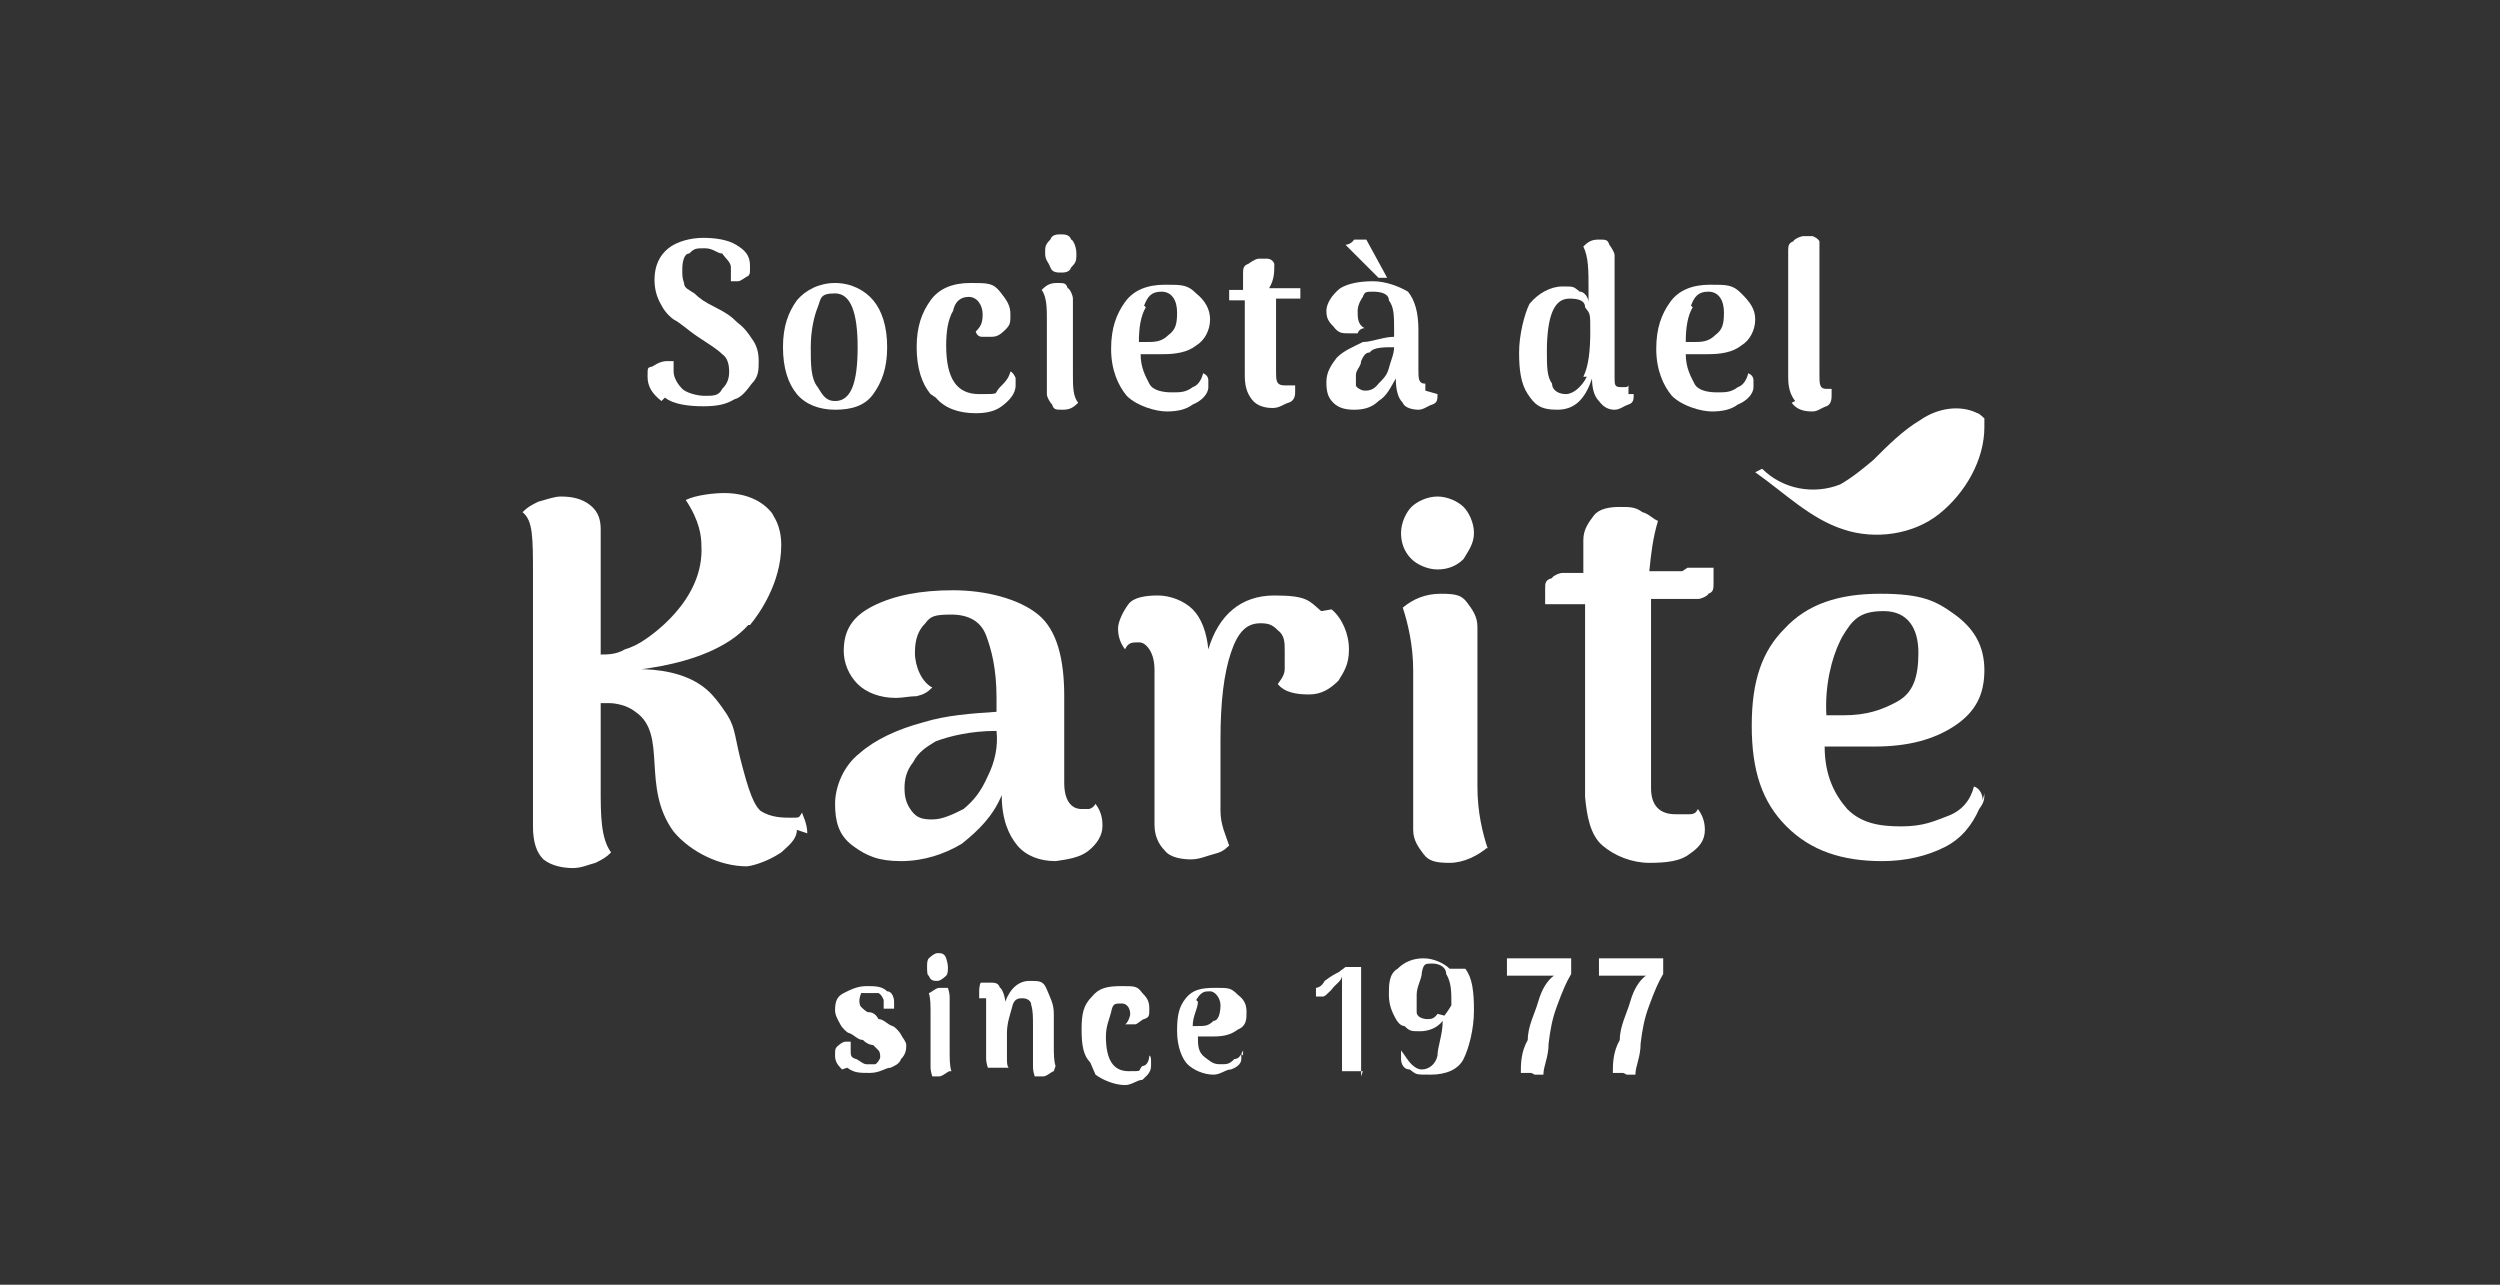
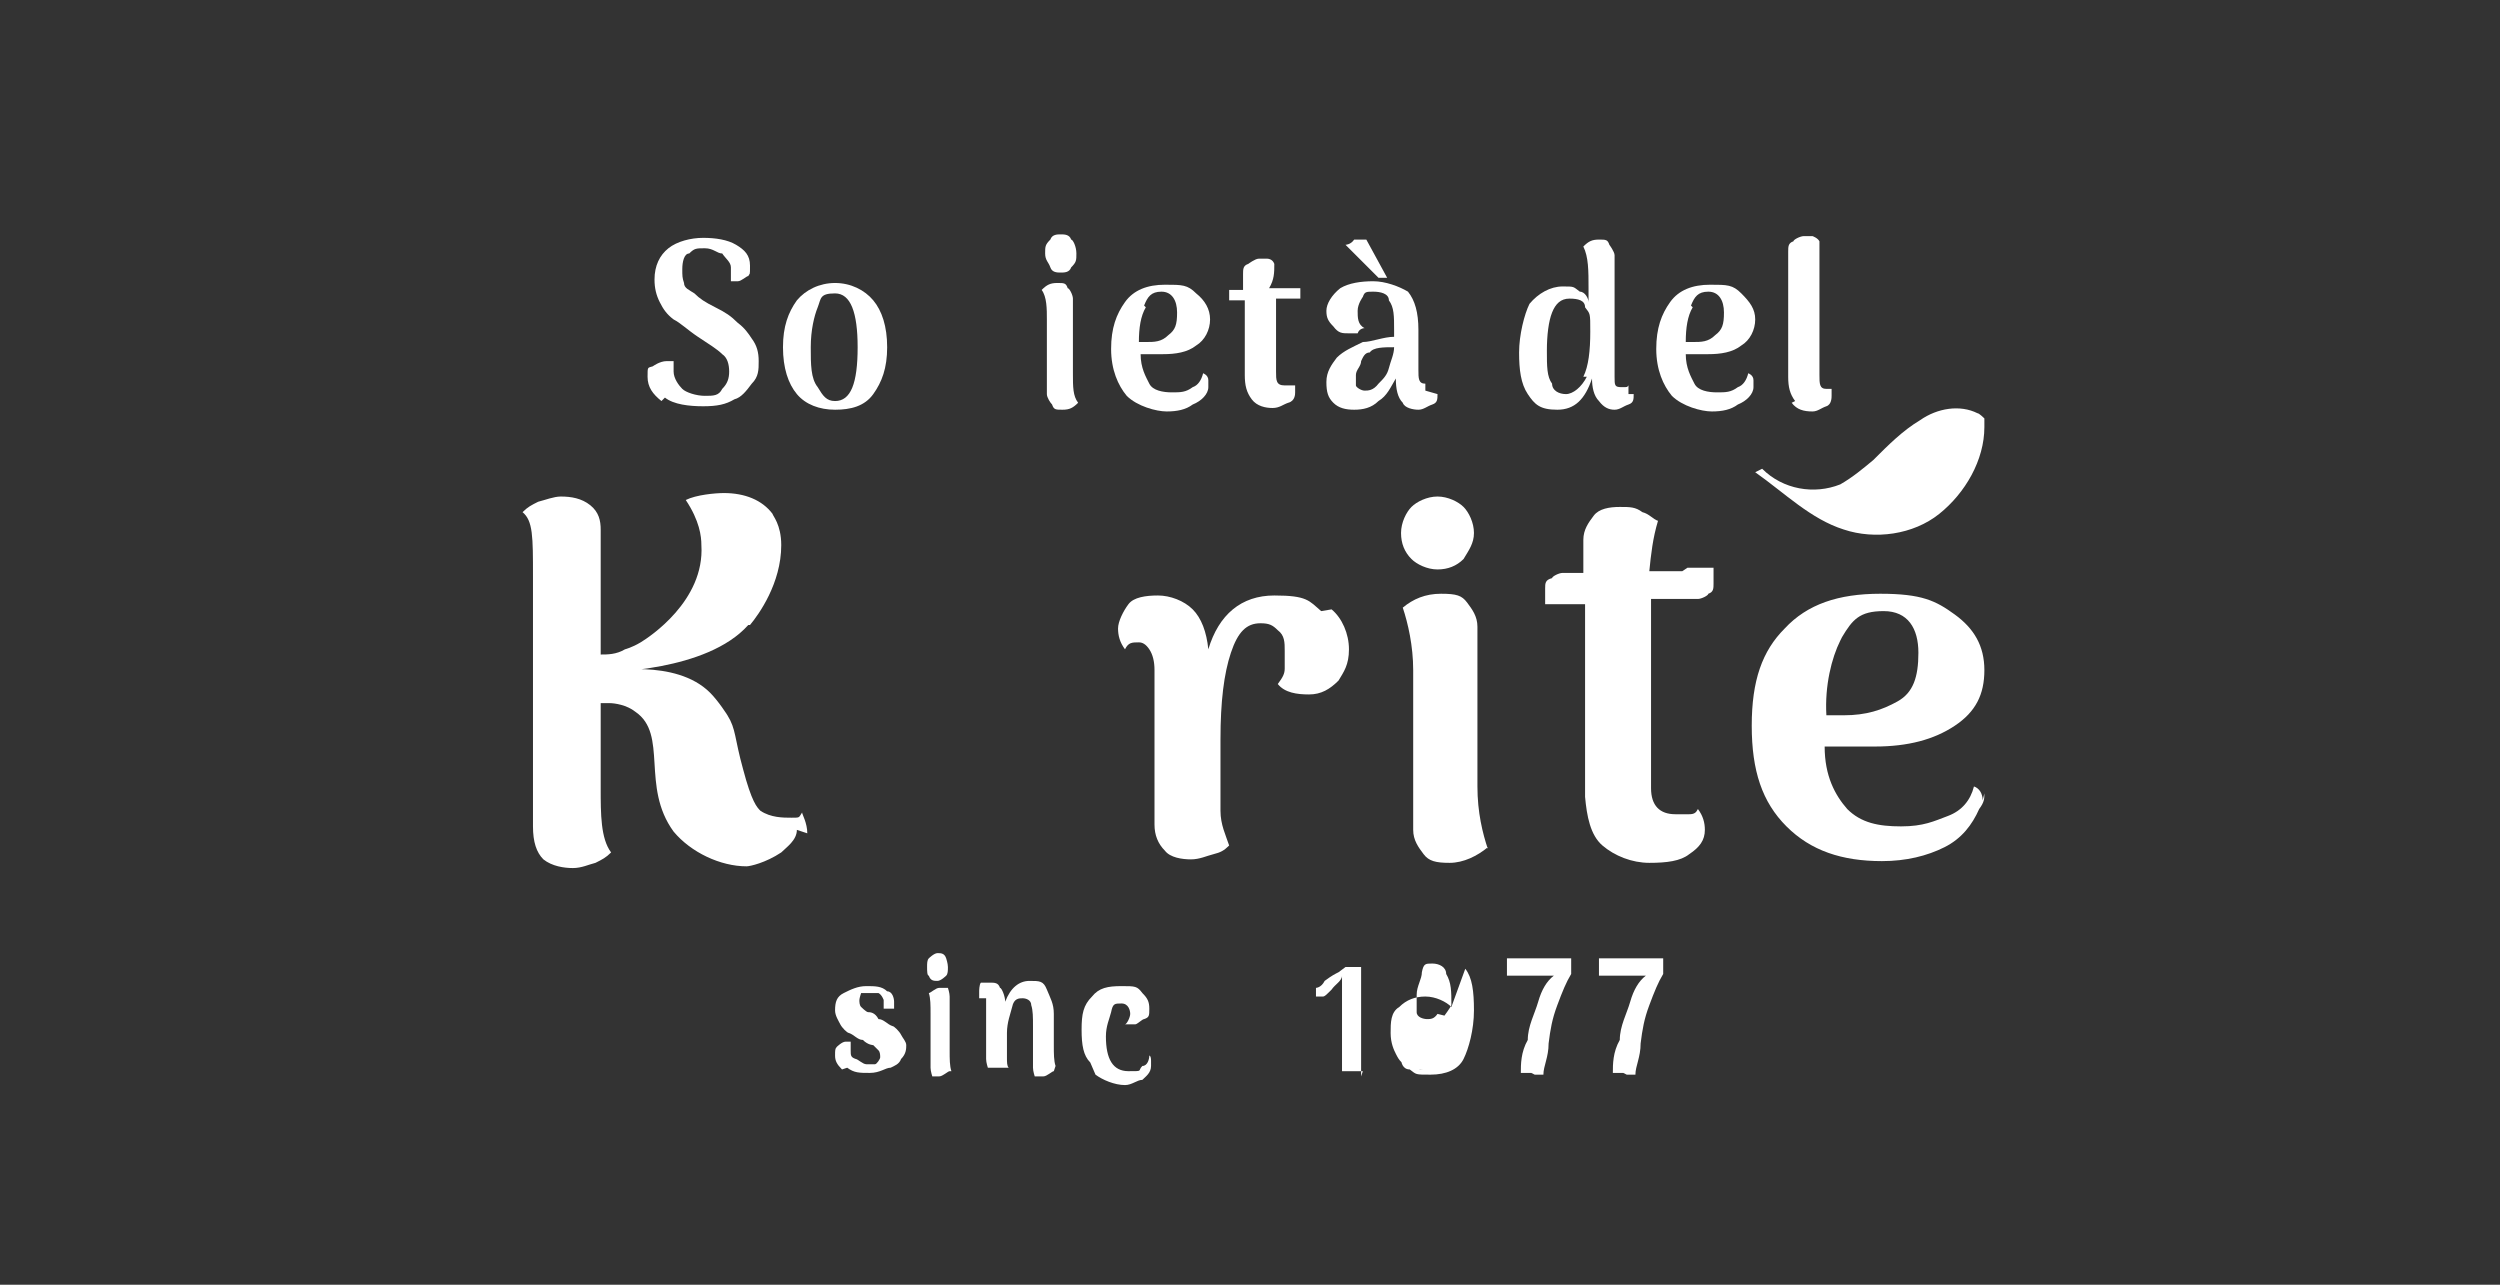
<svg xmlns="http://www.w3.org/2000/svg" id="Livello_1" version="1.1" viewBox="0 0 144 74">
  <rect x="0" y="0" width="144" height="74" fill="#333333" stroke="none" />
  <defs>
    <style>
      .st0 {
        fill: none;
      }

      .st1 {
        fill: #fff;
      }
    </style>
  </defs>
  <g id="Livello_11">
    <path class="st1" d="M45.9,47.8c0,.6-.6,1-.9,1.3-.9.6-1.8.8-2,.8-1.5,0-3.2-.8-4.2-2-1.9-2.6-.3-5.6-2.2-6.9-.5-.4-1.2-.5-1.5-.5h-.5v4.9c0,1.5,0,2.9.6,3.7-.3.3-.5.4-.9.6-.4.1-.8.3-1.3.3s-1.2-.1-1.7-.5c-.4-.4-.6-1-.6-1.9v-14.4c0-2.3,0-3.2-.6-3.7.3-.3.5-.4.9-.6.4-.1.9-.3,1.3-.3.6,0,1.2.1,1.7.5s.6.9.6,1.4v7.2c.4,0,.9,0,1.4-.3,0,0,.4-.1.9-.4s3.7-2.4,3.5-5.6c0-.5-.1-1.4-.9-2.6.6-.3,1.7-.4,2.2-.4,1.2,0,2.2.4,2.8,1.2,0,.1.5.6.5,1.8,0,2.2-1.3,4-1.8,4.6h-.1c-2.4,2.7-8.2,2.7-8.2,2.7,0,0,4-.8,6,1.2.5.5,1,1.3,1,1.3.5.8.4,1.3.9,3.1.5,1.9.8,2.2,1,2.4.6.4,1.3.4,1.8.4s.4,0,.6-.3c0,.1.3.6.3,1.2" />
-     <path class="st1" d="M55.5,46.6c.6-.5,1-1,1.4-1.9.4-.8.6-1.7.5-2.6-1.5,0-2.7.3-3.5.6-.5.3-1,.6-1.3,1.2-.4.5-.5,1-.5,1.5s.1.9.4,1.3.6.5,1.2.5,1.2-.3,1.8-.6M63.5,47.6c0,.5-.3,1-.8,1.4s-1.2.5-1.9.6c-.9,0-1.7-.3-2.2-.9s-.9-1.5-.9-2.9c-.5,1.2-1.3,2-2.3,2.8-1,.6-2.2,1-3.5,1s-2-.3-2.8-.9-1-1.4-1-2.4.5-2.2,1.4-2.9c.9-.8,2.2-1.4,3.7-1.8,1.3-.4,2.7-.5,4.2-.6v-.8c0-1.7-.3-2.8-.6-3.6s-1-1.2-2-1.2-1.2.1-1.5.5c-.4.4-.6.9-.6,1.7s.4,1.7,1,2c-.3.3-.5.4-.9.5-.4,0-.8.1-1.2.1-.9,0-1.7-.3-2.2-.8-.5-.5-.8-1.2-.8-1.9,0-1.2.5-2,1.7-2.6,1.2-.6,2.7-.9,4.6-.9s3.8.5,4.9,1.4,1.5,2.6,1.5,4.7v5c0,1,.4,1.5,1,1.5h.4c.1,0,.3-.1.4-.3.3.4.4.8.4,1.2" />
    <path class="st1" d="M76.7,35.1c.6.5,1,1.4,1,2.3s-.3,1.3-.6,1.8c-.5.5-1,.8-1.7.8s-1.4-.1-1.8-.6c.3-.4.4-.6.4-.9v-1c0-.5,0-.9-.4-1.2-.3-.3-.5-.4-1-.4-.8,0-1.3.5-1.7,1.7s-.6,2.8-.6,5v4.1c0,.8.3,1.4.5,2-.3.3-.5.4-.9.5s-.8.3-1.3.3-1.2-.1-1.5-.5c-.4-.4-.6-.9-.6-1.5v-8.9c0-.5-.1-.9-.3-1.2s-.4-.4-.6-.4c-.4,0-.6,0-.8.4-.3-.4-.4-.8-.4-1.2s.3-1,.6-1.4,1-.5,1.7-.5,1.5.3,2,.8c.5.5.8,1.3.9,2.3.6-2,1.9-3.1,3.8-3.1s2,.3,2.7.9" />
    <path class="st1" d="M81.3,32.2c-.4-.4-.6-.9-.6-1.5s.3-1.2.6-1.5.9-.6,1.5-.6,1.2.3,1.5.6.6.9.6,1.5-.3,1-.6,1.5c-.4.4-.9.6-1.5.6s-1.2-.3-1.5-.6M85.7,48.8c-.6.5-1.4.9-2.2.9s-1.2-.1-1.5-.5-.6-.8-.6-1.4v-9.2c0-1.4-.3-2.7-.6-3.6.6-.5,1.3-.8,2.2-.8s1.2.1,1.5.5.6.8.6,1.4v9.2c0,1.5.3,2.7.6,3.6" />
    <path class="st1" d="M97.2,32.7h1.5v.9c0,.3,0,.5-.3.6,0,.1-.4.3-.6.3h-2.7v10.9c0,1,.5,1.5,1.4,1.5h.8c.3,0,.4-.1.5-.3.3.4.4.8.4,1.2,0,.6-.3,1-.9,1.4-.5.4-1.3.5-2.3.5s-2-.4-2.7-1-.9-1.7-1-2.8v-11.1h-2.3v-.9c0-.3,0-.5.4-.6,0-.1.4-.3.6-.3h1.2v-1.9c0-.6.3-1,.6-1.4s.9-.5,1.5-.5.9,0,1.3.3c.4.1.6.4.9.5-.3,1-.4,1.9-.5,2.9h1.9" />
    <path class="st1" d="M106,36.9c-.5,1-.9,2.6-.8,4.3h1c1.3,0,2.2-.3,3.1-.8s1.2-1.4,1.2-2.8-.6-2.4-2-2.4-1.8.5-2.4,1.5M114.3,45.7c0,.3,0,.5-.3.9-.4.9-1,1.7-2,2.2-1,.5-2.2.8-3.6.8-2.3,0-4.1-.6-5.5-2s-2-3.2-2-5.8.6-4.3,1.9-5.6c1.3-1.4,3.1-2,5.5-2s3.2.4,4.3,1.2,1.7,1.8,1.7,3.2-.5,2.4-1.7,3.2-2.7,1.2-4.6,1.2h-2.9c0,1.7.6,2.8,1.3,3.6.8.8,1.8,1,3.1,1s1.9-.3,2.7-.6,1.3-.9,1.5-1.7c.3.1.5.4.5.8" />
    <path class="st1" d="M38.1,23.1c-.5-.4-.8-.8-.8-1.4s0-.5.3-.6c0,0,.4-.3.8-.3h.4v.6c0,.4.3.8.5,1s.8.4,1.3.4.8,0,1-.4c.3-.3.4-.6.4-1s-.1-.8-.4-1c-.3-.3-.8-.6-1.4-1s-1-.8-1.4-1c-.4-.3-.6-.6-.8-1s-.3-.8-.3-1.3c0-.8.3-1.4.8-1.8.5-.4,1.3-.6,2-.6s1.4.1,1.9.4c.5.3.8.6.8,1.2s0,.4-.1.6c-.1,0-.4.3-.6.3h-.4v-.8c0-.3-.3-.5-.5-.8-.3,0-.5-.3-1-.3s-.6,0-.9.3c-.3,0-.4.5-.4.9s0,.5.1.8c0,.3.3.4.6.6.3.3.6.5,1.2.8s.9.5,1.3.9c.4.3.6.6.8.9.3.4.4.8.4,1.3s0,.9-.4,1.3c-.3.4-.6.8-1,.9-.5.3-1,.4-1.8.4s-1.7-.1-2.2-.5" />
    <path class="st1" d="M49.4,20c0-2-.4-3.1-1.3-3.1s-.8.3-1,.8-.4,1.3-.4,2.3,0,1.8.4,2.3c.3.5.5.8,1,.8.9,0,1.3-1,1.3-3.1M45.9,22.7c-.5-.6-.8-1.5-.8-2.7s.3-2,.8-2.7c.5-.6,1.3-1,2.2-1s1.7.4,2.2,1,.8,1.5.8,2.7-.3,2-.8,2.7-1.3.9-2.2.9-1.7-.3-2.2-.9" />
-     <path class="st1" d="M53.6,22.7c-.5-.6-.8-1.5-.8-2.7s.3-2,.8-2.7,1.3-1,2.3-1,1.3,0,1.7.5.6.8.6,1.3,0,.6-.3.9-.5.4-.8.4h-.5c-.1,0-.3,0-.4-.3.3-.3.4-.5.4-1s-.3-1-.8-1-.8.3-.9.8c-.3.5-.4,1.2-.4,2,0,1.9.6,2.8,1.9,2.8s.8,0,1.2-.4c.3-.3.5-.5.6-.9.1,0,.3.3.3.4v.4c0,.5-.4.9-.8,1.2-.4.3-.9.4-1.5.4-1,0-1.8-.3-2.3-.9" />
    <path class="st1" d="M60.5,15.4c-.1-.3-.3-.4-.3-.8s0-.5.3-.8c.1-.3.4-.3.6-.3s.5,0,.6.3c.1,0,.3.4.3.8s0,.5-.3.8c-.1.3-.4.3-.6.3s-.5,0-.6-.3M62.1,23.2c-.3.3-.5.4-.9.4s-.5,0-.6-.3c-.1-.1-.3-.4-.3-.6v-4.3c0-.6,0-1.3-.3-1.7.3-.3.5-.4.9-.4s.5,0,.6.3c.1,0,.3.4.3.6v4.3c0,.8,0,1.3.3,1.7" />
    <path class="st1" d="M66,17.7c-.3.5-.4,1.2-.4,2h.4c.5,0,.9,0,1.3-.4.4-.3.5-.6.5-1.3s-.3-1.2-.9-1.2-.8.3-1,.8M69.6,21.9v.4c0,.4-.4.8-.9,1-.4.3-.9.4-1.5.4s-1.7-.3-2.3-.9c-.5-.6-.9-1.5-.9-2.7s.3-2,.8-2.7,1.3-1,2.3-1,1.3,0,1.8.5c.5.4.8.9.8,1.5s-.3,1.2-.8,1.5c-.5.4-1.2.5-1.9.5h-1.3c0,.8.3,1.3.5,1.7s.8.5,1.3.5.8,0,1.2-.3c.3-.1.5-.4.6-.8,0,0,.3.1.3.4" />
    <path class="st1" d="M74.3,16.6h.6v.6h-1.4v4.2c0,.5,0,.8.5.8s.3,0,.3,0h.3v.4c0,.1,0,.5-.4.6-.3.1-.5.3-.9.3s-.9-.1-1.2-.5c-.3-.4-.4-.8-.4-1.4v-4.3h-.9v-.6h.8v-.9c0-.3,0-.5.3-.6,0,0,.4-.3.6-.3h.5s.3,0,.4.3c0,.5,0,.9-.3,1.4h.8" />
    <path class="st1" d="M79.4,22.1c.3-.3.5-.5.6-.9s.3-.8.3-1.2c-.6,0-1.2,0-1.4.3-.3,0-.4.3-.5.5,0,.3-.3.5-.3.8v.6c0,.1.3.3.5.3s.5,0,.8-.4M77.9,13.8h.8c.3,0,0,0,0,0l1.2,2.2h-.5l-1.9-1.9s.3,0,.5-.3M82.8,22.7c0,.3,0,.5-.3.6s-.5.3-.8.3-.8-.1-.9-.4c-.3-.3-.4-.8-.4-1.4-.3.5-.5,1-1,1.3-.4.4-.9.5-1.4.5s-.9-.1-1.2-.4-.4-.6-.4-1.2.3-1,.6-1.4c.4-.4.9-.6,1.5-.9.5,0,1.2-.3,1.8-.3v-.4c0-.8,0-1.3-.3-1.7,0-.4-.5-.5-.9-.5s-.5,0-.6.3c0,0-.3.4-.3.8s0,.8.4,1c0,0-.3,0-.4.3h-.5c-.4,0-.6,0-.9-.4-.3-.3-.4-.5-.4-.9s.3-.9.8-1.3c.5-.3,1.2-.4,1.9-.4s1.5.3,2,.6c.4.5.6,1.2.6,2.2v2.3c0,.5,0,.8.4.8s0,0,0,0h0v.4" />
    <path class="st1" d="M91.2,21.7c.3-.6.4-1.5.4-2.6s0-1-.3-1.4c0-.4-.4-.5-.9-.5s-.8.3-1,.8-.3,1.3-.3,2.2,0,1.5.3,1.9c0,.4.4.6.8.6s.9-.4,1.2-1M94.1,22.7c0,.3,0,.5-.3.6s-.5.3-.8.3-.6-.1-.9-.5c-.3-.3-.4-.8-.4-1.3-.4,1.2-1,1.8-2,1.8s-1.3-.3-1.7-.9-.5-1.4-.5-2.4.3-2.2.6-2.8c.5-.6,1.2-1,1.9-1s.6,0,1,.3c.3,0,.5.4.5.6v-.8c0-1,0-1.8-.3-2.4.3-.3.5-.4.9-.4s.5,0,.6.3c0,0,.3.4.3.6v7c0,.5,0,.6.4.6s.3,0,.4-.1v.5" />
    <path class="st1" d="M97.5,17.7c-.3.5-.4,1.2-.4,2h.4c.5,0,.9,0,1.3-.4.4-.3.5-.6.5-1.3s-.3-1.2-.9-1.2-.8.3-1,.8M101,21.9v.4c0,.4-.4.8-.9,1-.4.3-.9.4-1.5.4s-1.7-.3-2.3-.9c-.5-.6-.9-1.5-.9-2.7s.3-2,.8-2.7,1.3-1,2.3-1,1.3,0,1.8.5.8.9.8,1.5-.3,1.2-.8,1.5c-.5.4-1.2.5-1.9.5h-1.3c0,.8.3,1.3.5,1.7s.8.5,1.3.5.8,0,1.2-.3c.3-.1.5-.4.6-.8,0,0,.3.1.3.4" />
    <path class="st1" d="M103.4,23.1c-.3-.4-.4-.8-.4-1.4v-7.2c0-.3,0-.5.3-.6,0-.1.4-.3.6-.3h.5s.3.1.4.3v7.7c0,.5,0,.8.4.8h.3v.4c0,.1,0,.5-.3.6s-.5.3-.8.3c-.5,0-.9-.1-1.2-.5" />
    <path class="st1" d="M48.5,61.6c-.3-.3-.4-.5-.4-.8s0-.4.1-.5c0,0,.3-.3.5-.3h.3v.5c0,.3,0,.4.3.5.1,0,.4.3.6.3h.5c.1,0,.3-.3.3-.4s0-.3-.1-.4l-.3-.3s-.3,0-.6-.3c-.3,0-.5-.3-.8-.4-.1,0-.4-.3-.5-.5s-.3-.5-.3-.8c0-.5.1-.8.5-1s.8-.4,1.3-.4.9,0,1.2.3c.3,0,.4.4.4.6v.4h-.6v-.5s-.1-.3-.3-.4h-1s-.1.3-.1.4,0,.3.1.4c0,0,.3.3.4.3s.4,0,.6.4c.3,0,.5.3.8.4.1,0,.4.3.5.5s.3.4.3.6,0,.5-.3.8c-.1.3-.4.4-.6.5-.3,0-.6.3-1.2.3s-.9,0-1.3-.3" />
    <path class="st1" d="M53.5,56.2c-.1,0-.1-.3-.1-.5s0-.4.1-.5c0,0,.3-.3.5-.3s.4,0,.5.3c0,0,.1.3.1.5s0,.4-.1.5c0,0-.3.3-.5.3s-.4,0-.5-.3M54.7,61.7c-.1,0-.4.3-.6.3h-.4s-.1-.3-.1-.5v-3.1c0-.5,0-.9-.1-1.2.1,0,.4-.3.6-.3h.5s.1.3.1.5v3.1c0,.5,0,.9.1,1.2" />
    <path class="st1" d="M60.7,61.7c-.1,0-.4.3-.6.3h-.5s-.1-.3-.1-.5v-2.4c0-.5,0-.9-.1-1.2,0-.3-.3-.4-.5-.4s-.5,0-.6.5c-.1.4-.3.9-.3,1.5v1.4c0,.3,0,.5.1.6h-1.2s-.1-.3-.1-.5v-3.5h-.4v-.4s0-.4.1-.5h.5c.3,0,.5,0,.6.3.1,0,.3.5.3.8.3-.8.8-1.2,1.4-1.2s.8,0,1,.5.4.8.4,1.4v1.8c0,.5,0,.9.1,1.2" />
    <path class="st1" d="M62.8,61.2c-.4-.4-.5-1-.5-1.9s.1-1.4.6-1.9c.4-.5.9-.6,1.7-.6s.9,0,1.2.4c.3.3.4.5.4.9s0,.5-.3.6c-.1,0-.4.3-.5.3h-.6c.1,0,.3-.4.3-.6s-.1-.6-.5-.6-.5,0-.6.5c-.1.4-.3.8-.3,1.4,0,1.3.4,2,1.3,2s.5,0,.8-.3c.3,0,.4-.4.4-.6,0,0,.1,0,.1.3v.3c0,.4-.3.6-.5.8-.3,0-.6.3-1,.3-.6,0-1.3-.3-1.7-.6" />
-     <path class="st1" d="M69,57.7c0,.4-.3.8-.3,1.4h.3c.4,0,.6,0,.9-.3.3,0,.4-.5.4-.9s-.3-.8-.6-.8-.5,0-.8.5M71.5,60.7v.3c0,.3-.3.5-.6.6-.3,0-.6.3-1,.3-.6,0-1.2-.3-1.5-.6s-.6-1-.6-1.9.1-1.4.5-1.9.9-.6,1.7-.6.9,0,1.3.4c.4.3.5.6.5,1s0,.8-.5,1c-.4.3-.8.4-1.4.4h-.9c0,.5,0,.9.4,1.2s.5.4.9.4.5,0,.8-.3c.3,0,.4-.3.5-.5v.3" />
    <path class="st1" d="M78.5,61.7h-1.2v-5.5c0,.3-.4.5-.6.8-.3.3-.4.4-.5.4h-.4v-.5s.3,0,.5-.4c.4-.3.6-.4.8-.5l.4-.3h.9v6.3" />
-     <path class="st1" d="M83.2,58.5s.3-.4.4-.6c0-.8,0-1.3-.3-1.8,0-.4-.4-.6-.8-.6s-.5,0-.6.5c0,.4-.3.8-.3,1.3v1c0,.3.4.4.6.4s.4,0,.6-.3M84.4,55.8c.4.5.5,1.3.5,2.4s-.3,2.2-.6,2.8-1,.9-1.9.9-.8,0-1.2-.3c-.4,0-.5-.4-.5-.6v-.5h0c.3.4.4.6.6.8s.4.3.6.3c.4,0,.8-.3.9-.8,0-.5.3-1.2.3-2-.3.4-.8.6-1.3.6s-.6,0-.9-.3c-.3,0-.5-.4-.6-.6s-.3-.6-.3-1.2,0-1.2.5-1.5c.4-.4.9-.6,1.5-.6s1.2.3,1.5.6" />
+     <path class="st1" d="M83.2,58.5s.3-.4.4-.6c0-.8,0-1.3-.3-1.8,0-.4-.4-.6-.8-.6s-.5,0-.6.5c0,.4-.3.8-.3,1.3v1c0,.3.4.4.6.4s.4,0,.6-.3M84.4,55.8c.4.5.5,1.3.5,2.4s-.3,2.2-.6,2.8-1,.9-1.9.9-.8,0-1.2-.3c-.4,0-.5-.4-.5-.6v-.5h0c.3.4.4.6.6.8s.4.3.6.3s-.6,0-.9-.3c-.3,0-.5-.4-.6-.6s-.3-.6-.3-1.2,0-1.2.5-1.5c.4-.4.9-.6,1.5-.6s1.2.3,1.5.6" />
    <path class="st1" d="M88.2,61.8h-.6c0-.5,0-1.2.4-1.9,0-.8.4-1.5.6-2.2s.5-1.2.9-1.5h-2.7v-1h3.7v.9c-.3.5-.5,1-.8,1.8-.3.8-.4,1.4-.5,2.2,0,.8-.3,1.3-.3,1.8h-.5" />
    <path class="st1" d="M93.5,61.8h-.6c0-.5,0-1.2.4-1.9,0-.8.4-1.5.6-2.2s.5-1.2.9-1.5h-2.7v-1h3.7v.9c-.3.5-.5,1-.8,1.8-.3.8-.4,1.4-.5,2.2,0,.8-.3,1.3-.3,1.8h-.5" />
    <path class="st1" d="M101.1,27.2c1.7,1.2,3.2,2.7,5.1,3.3,1.8.6,4,.3,5.5-.9s2.6-3.1,2.6-5v-.5s-.3-.3-.4-.3c-1-.5-2.3-.3-3.3.4-1,.6-1.8,1.4-2.7,2.3-.6.5-1.2,1-1.9,1.4-1.5.6-3.3.3-4.5-.9" />
    <rect class="st0" x="29.8" y="13.6" width="84.7" height="48.3" />
  </g>
</svg>